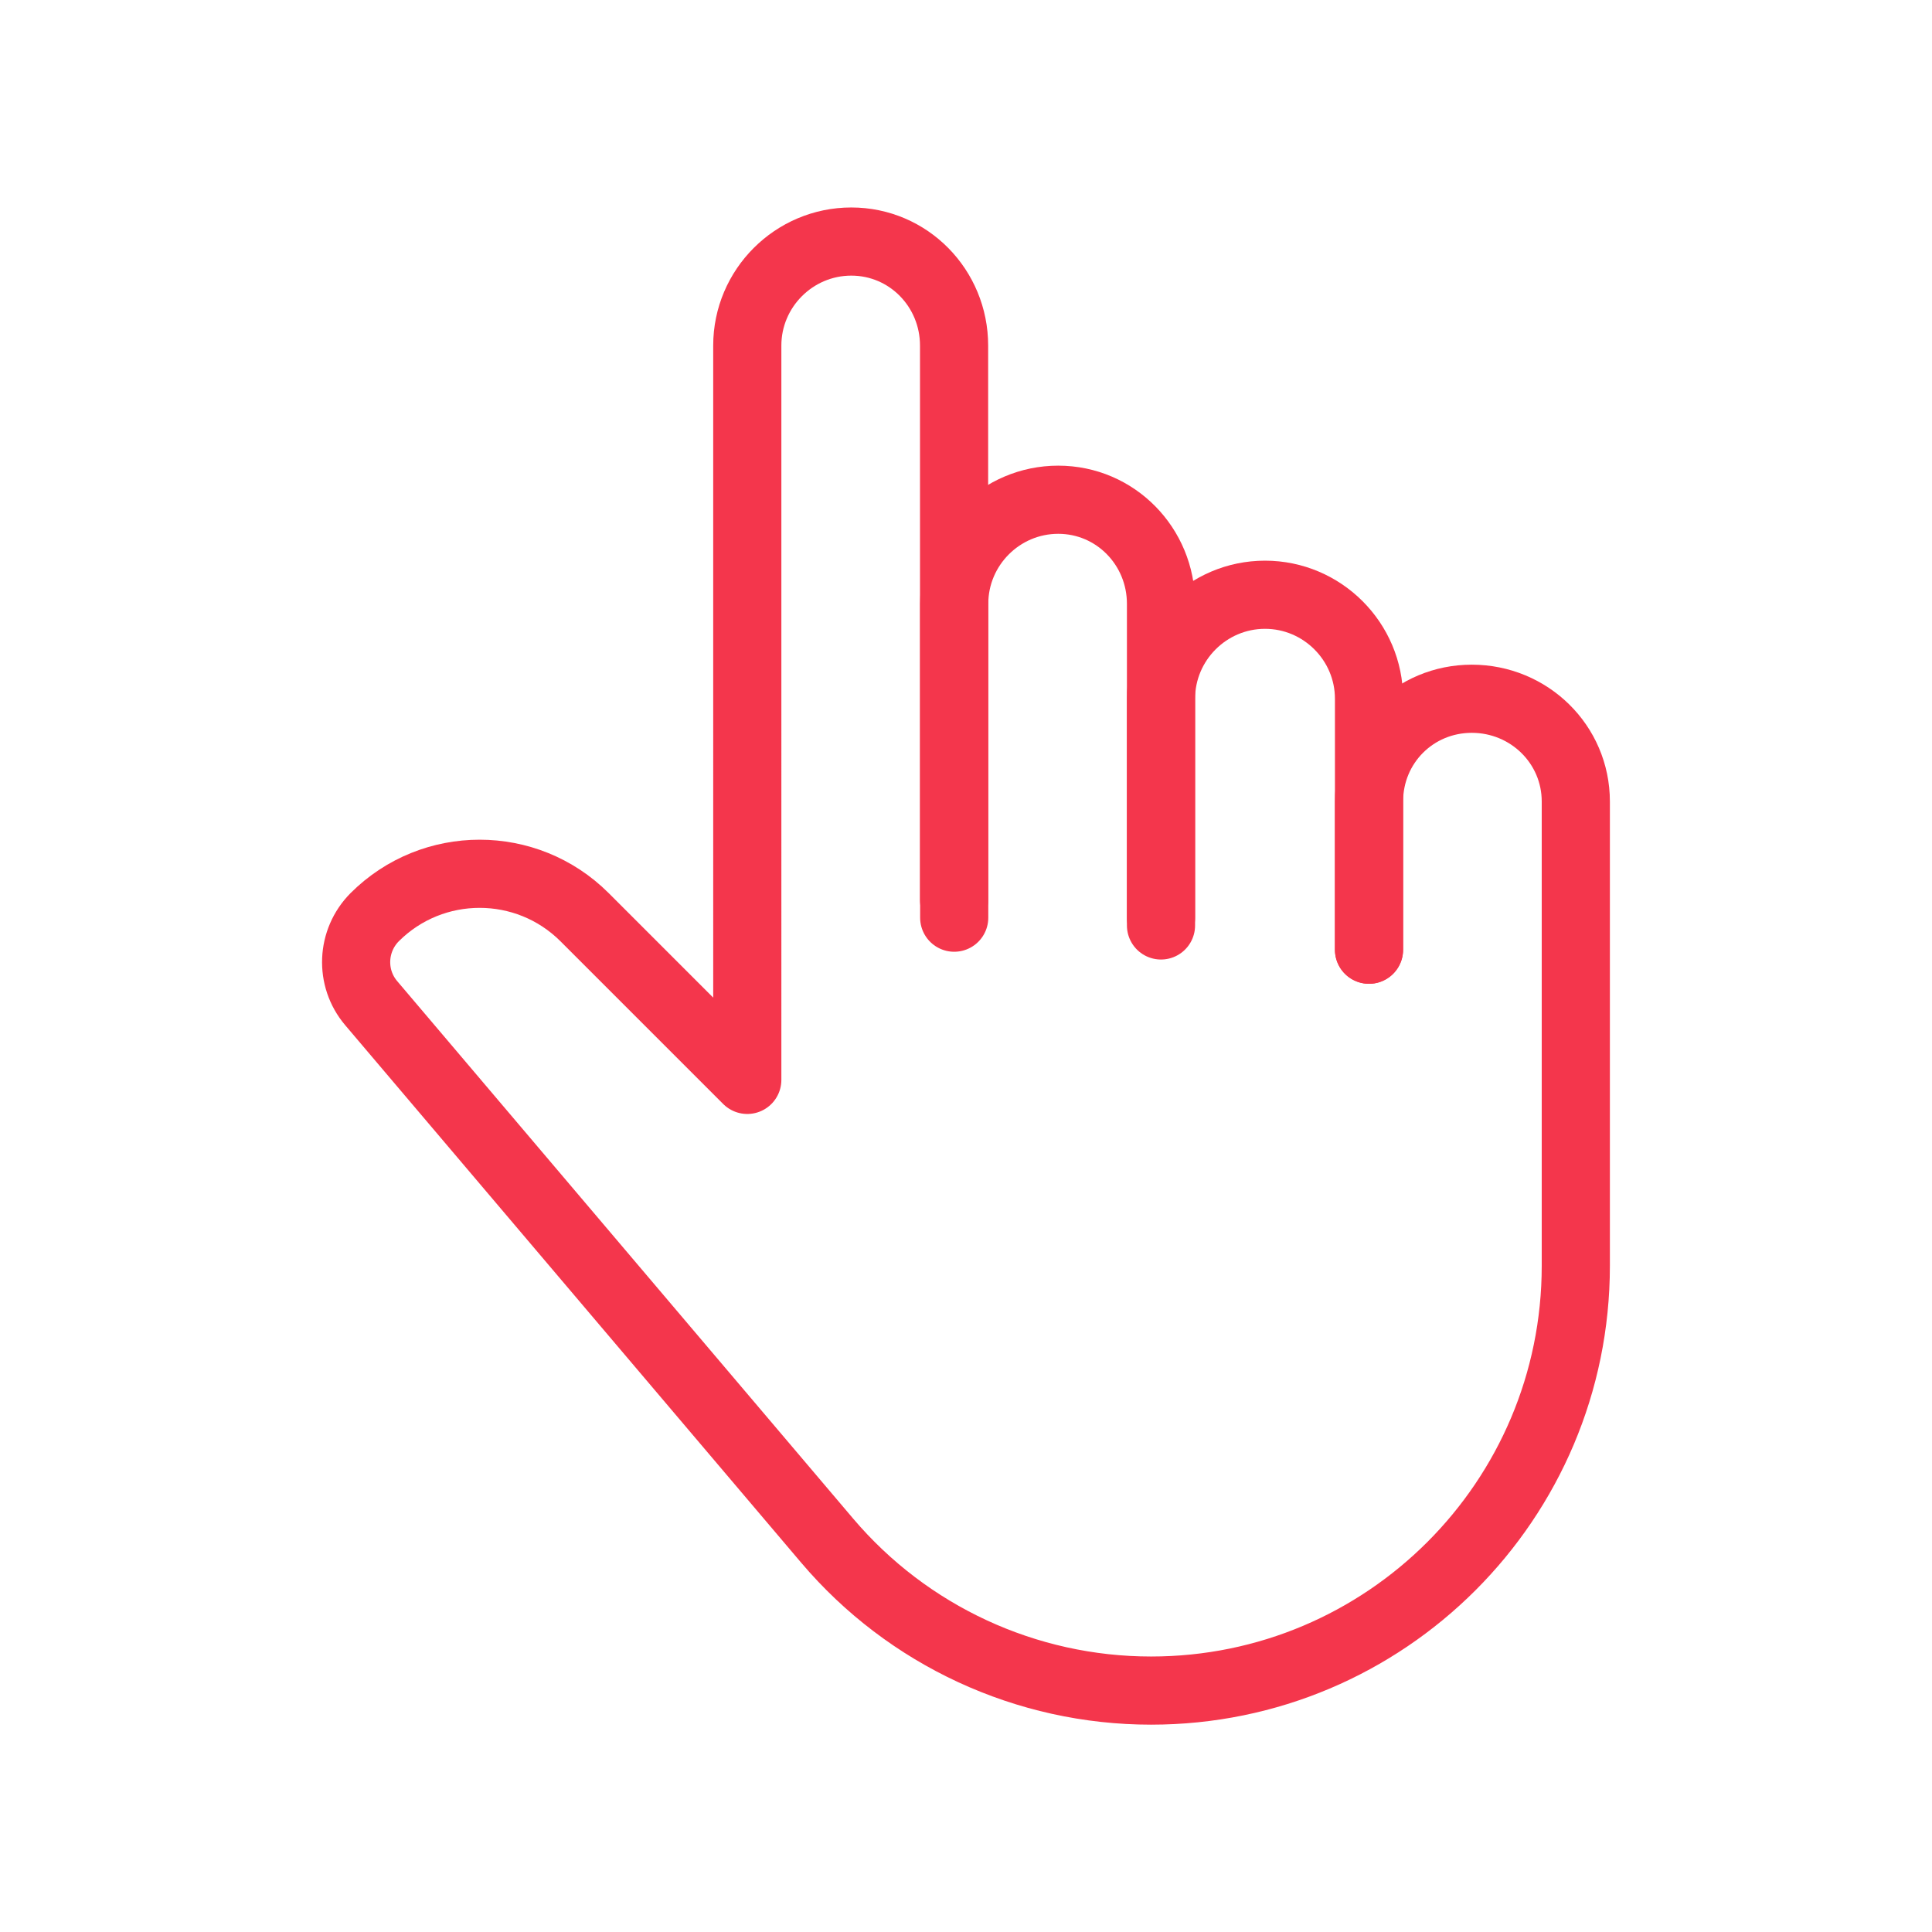
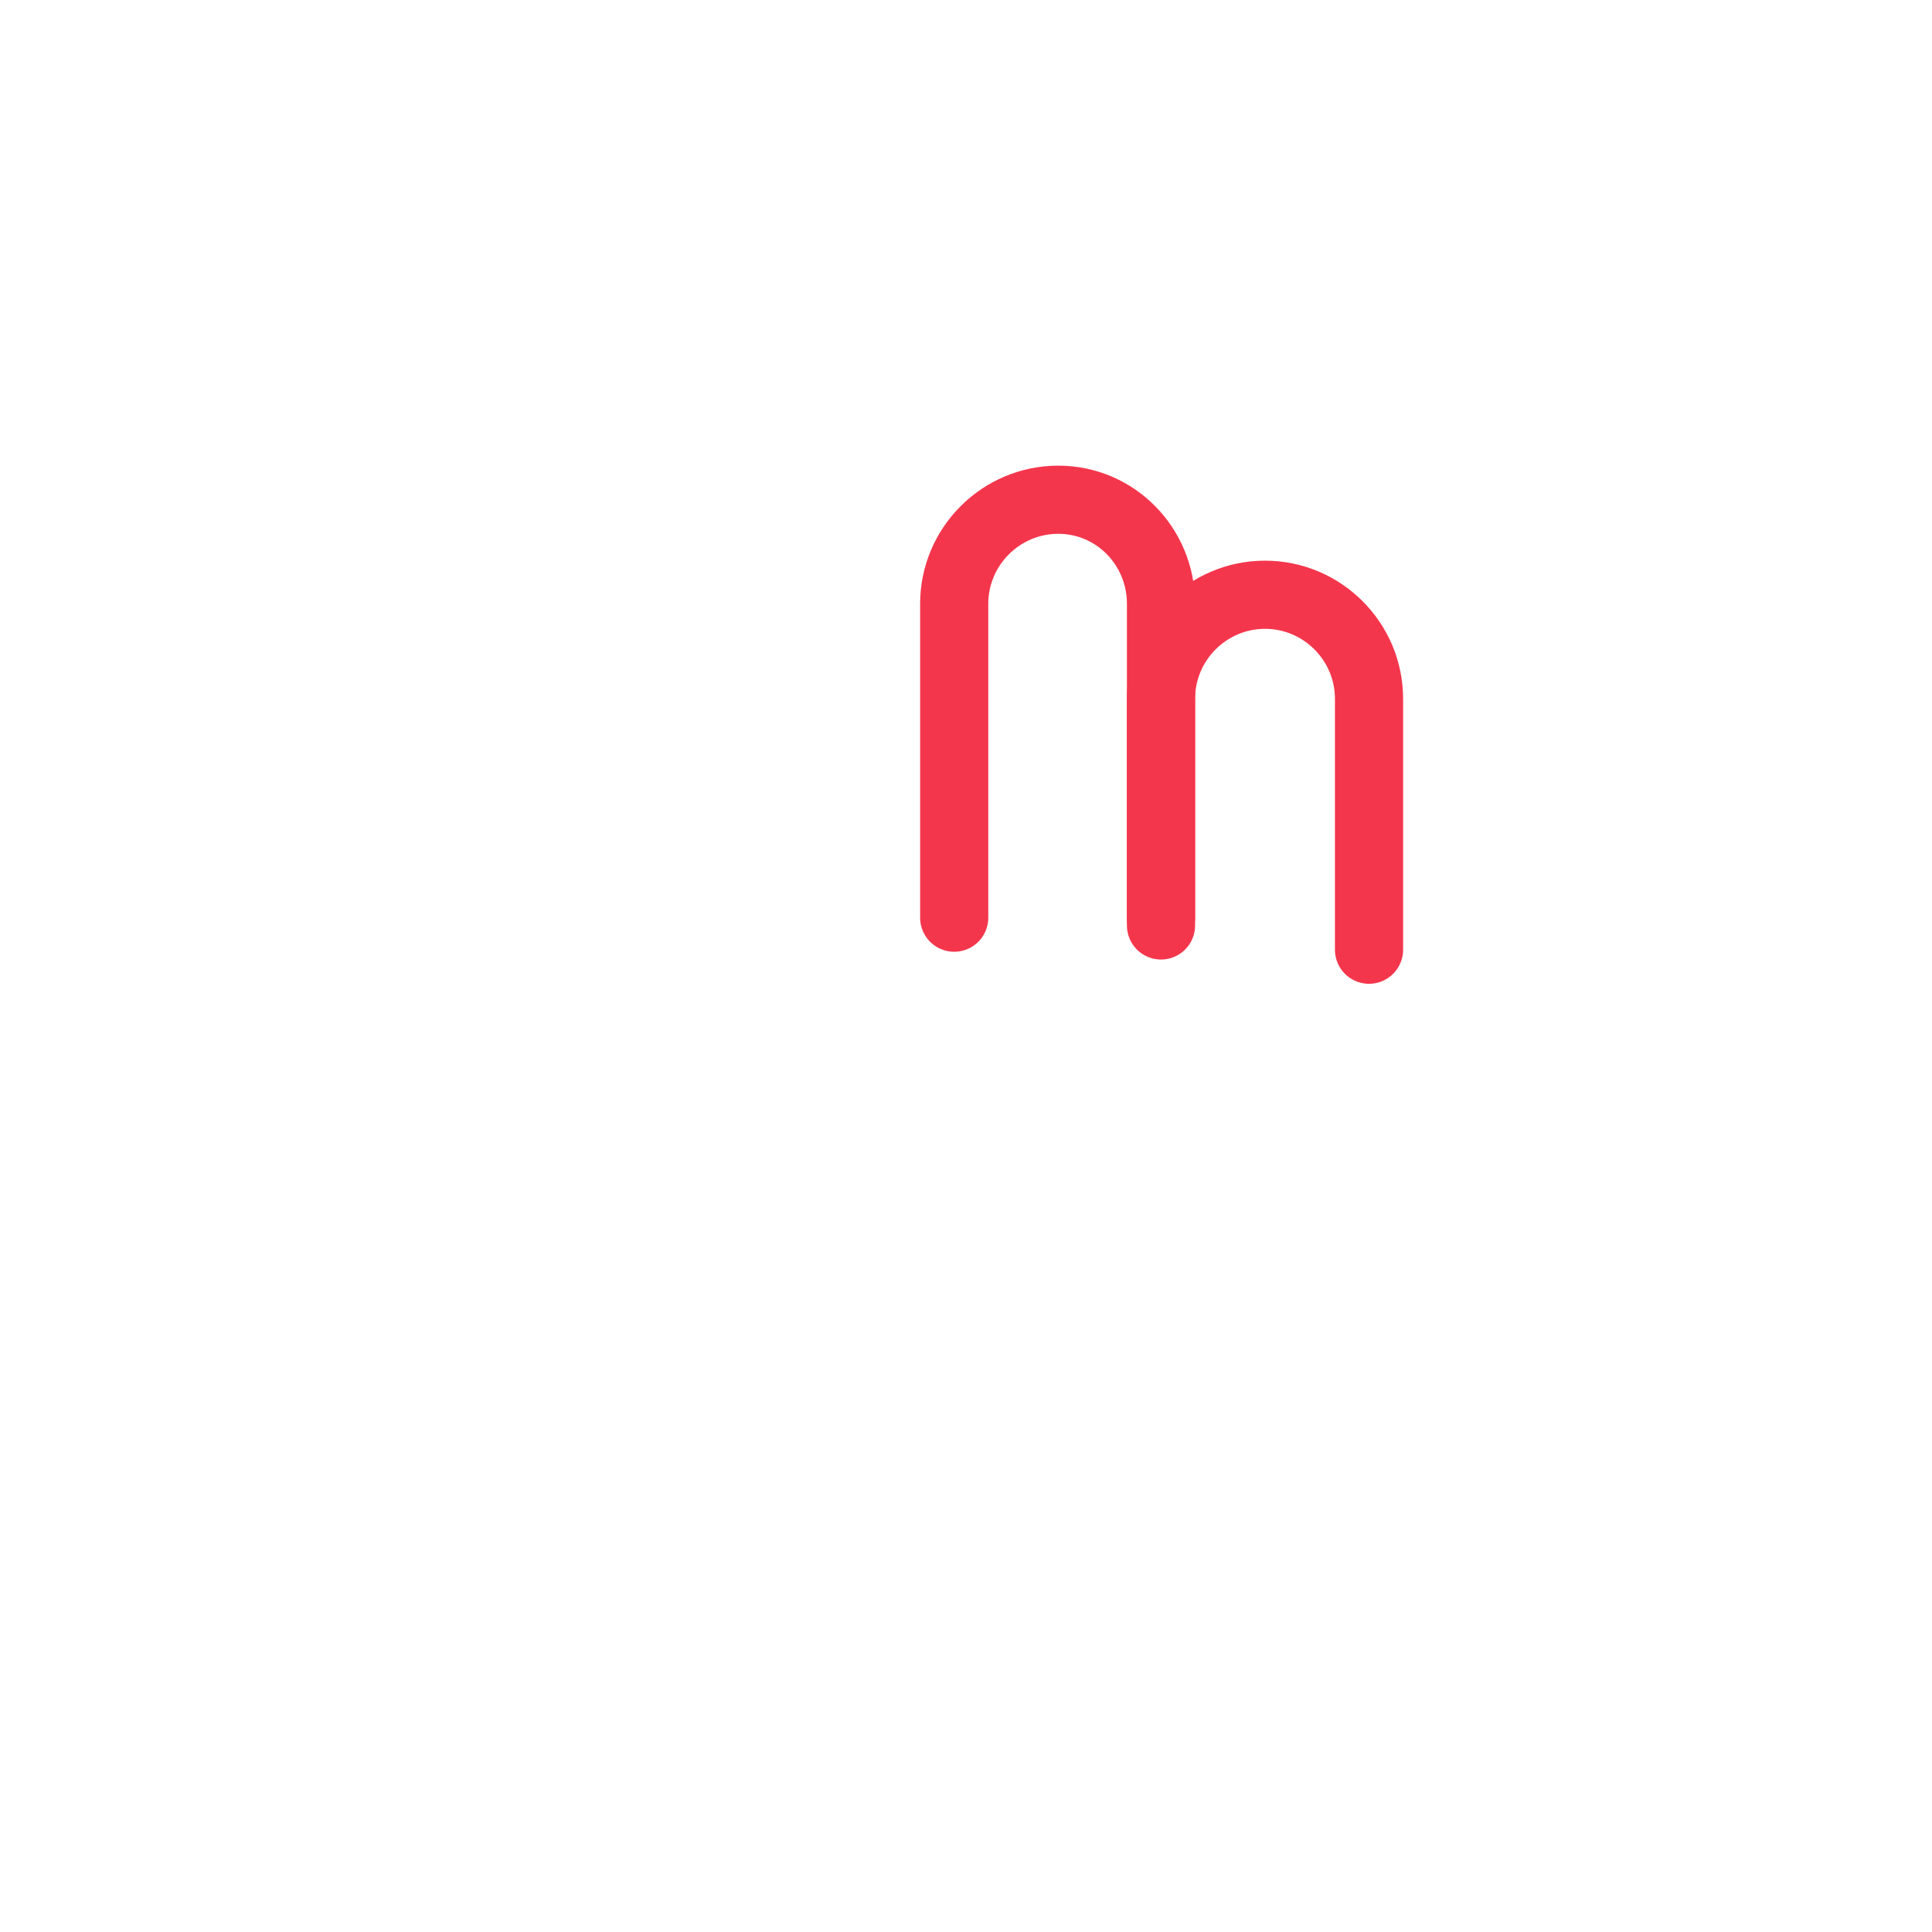
<svg xmlns="http://www.w3.org/2000/svg" id="Icons" viewBox="0 0 141.73 141.73">
  <defs>
    <style>
      .cls-1 {
        fill: none;
        stroke: #f4364c;
        stroke-linecap: round;
        stroke-linejoin: round;
        stroke-width: 5px;
      }
    </style>
  </defs>
  <path class="cls-1" d="M70,67.32v-23.03c0-4.2,3.43-7.63,7.63-7.63s7.54,3.43,7.54,7.63v23.03" />
-   <path class="cls-1" d="M100.43,69.67v-10.87c0-4.2,3.34-7.54,7.54-7.54s7.63,3.34,7.63,7.54v34.06c0,17.21-13.95,31.16-31.16,31.16h0c-9.15,0-17.84-4.02-23.76-11l-33.45-39.43c-1.57-1.85-1.45-4.59.26-6.31h0c4.25-4.24,11.14-4.24,15.39,0l11.94,11.94V25.35c0-4.2,3.43-7.63,7.63-7.63s7.54,3.43,7.54,7.63v40.67" />
  <path class="cls-1" d="M85.17,67.89v-16.63c0-4.2,3.43-7.63,7.63-7.63s7.63,3.43,7.63,7.63v18.41" />
</svg>